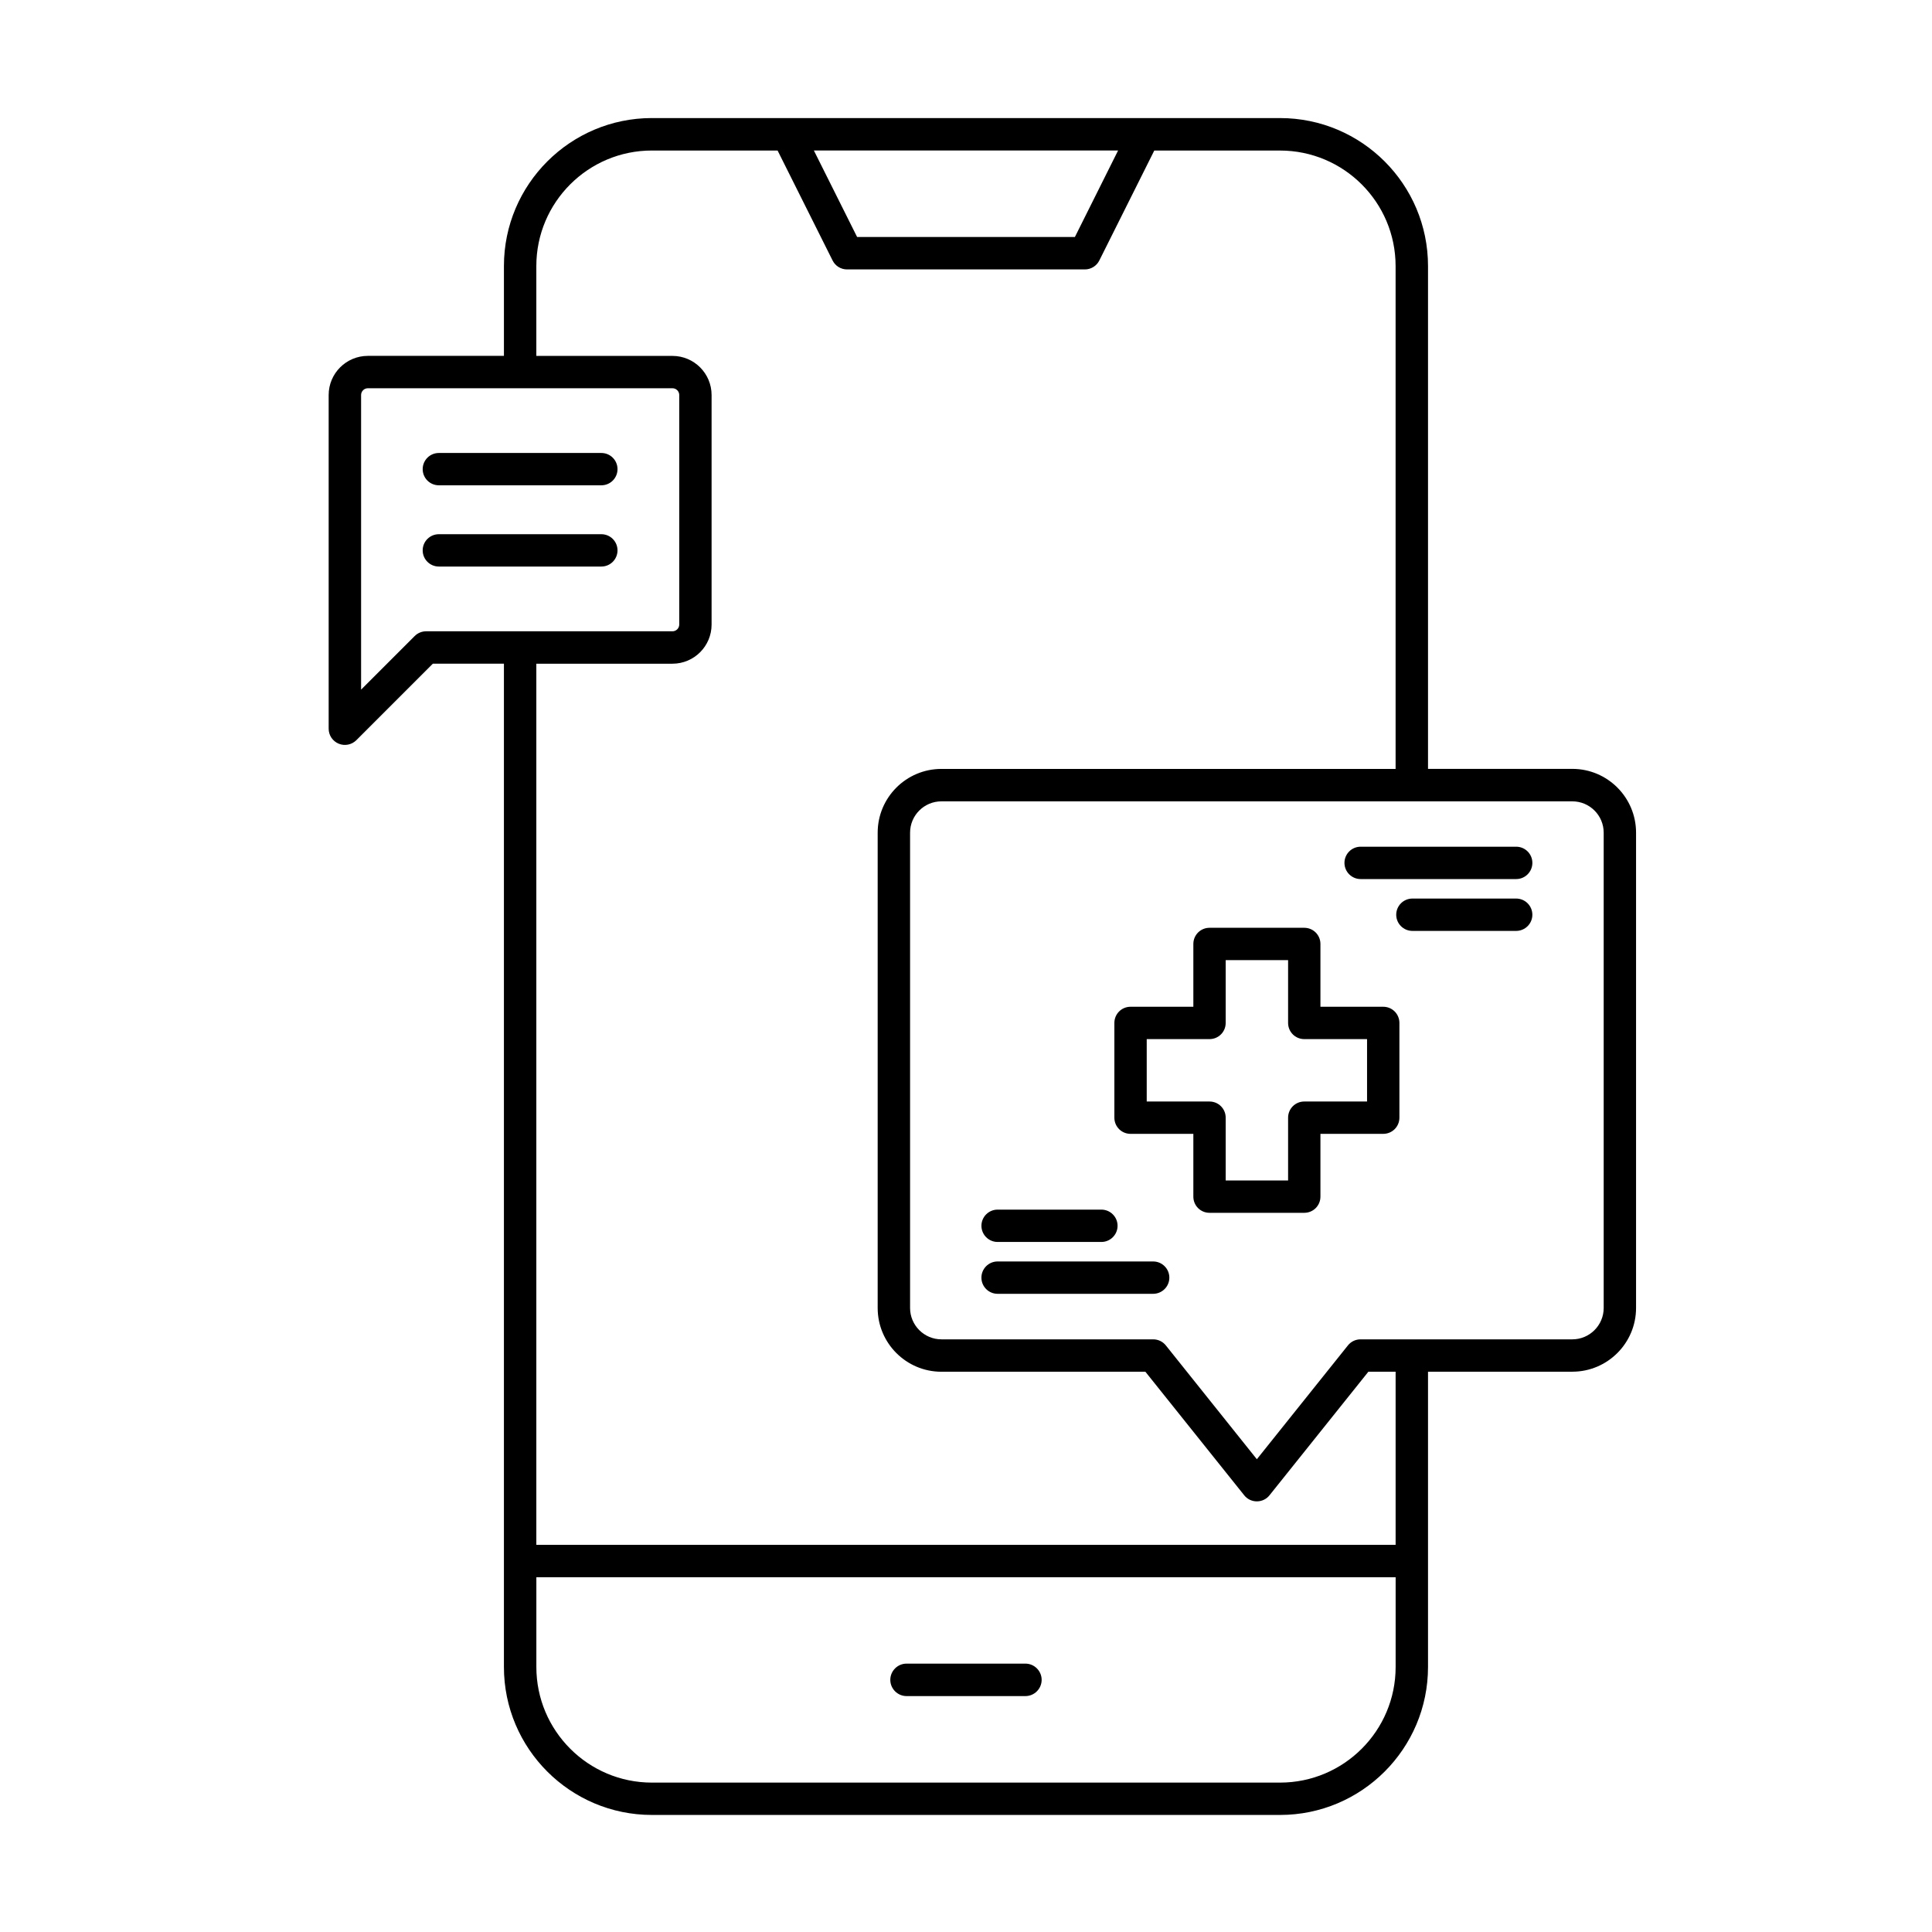
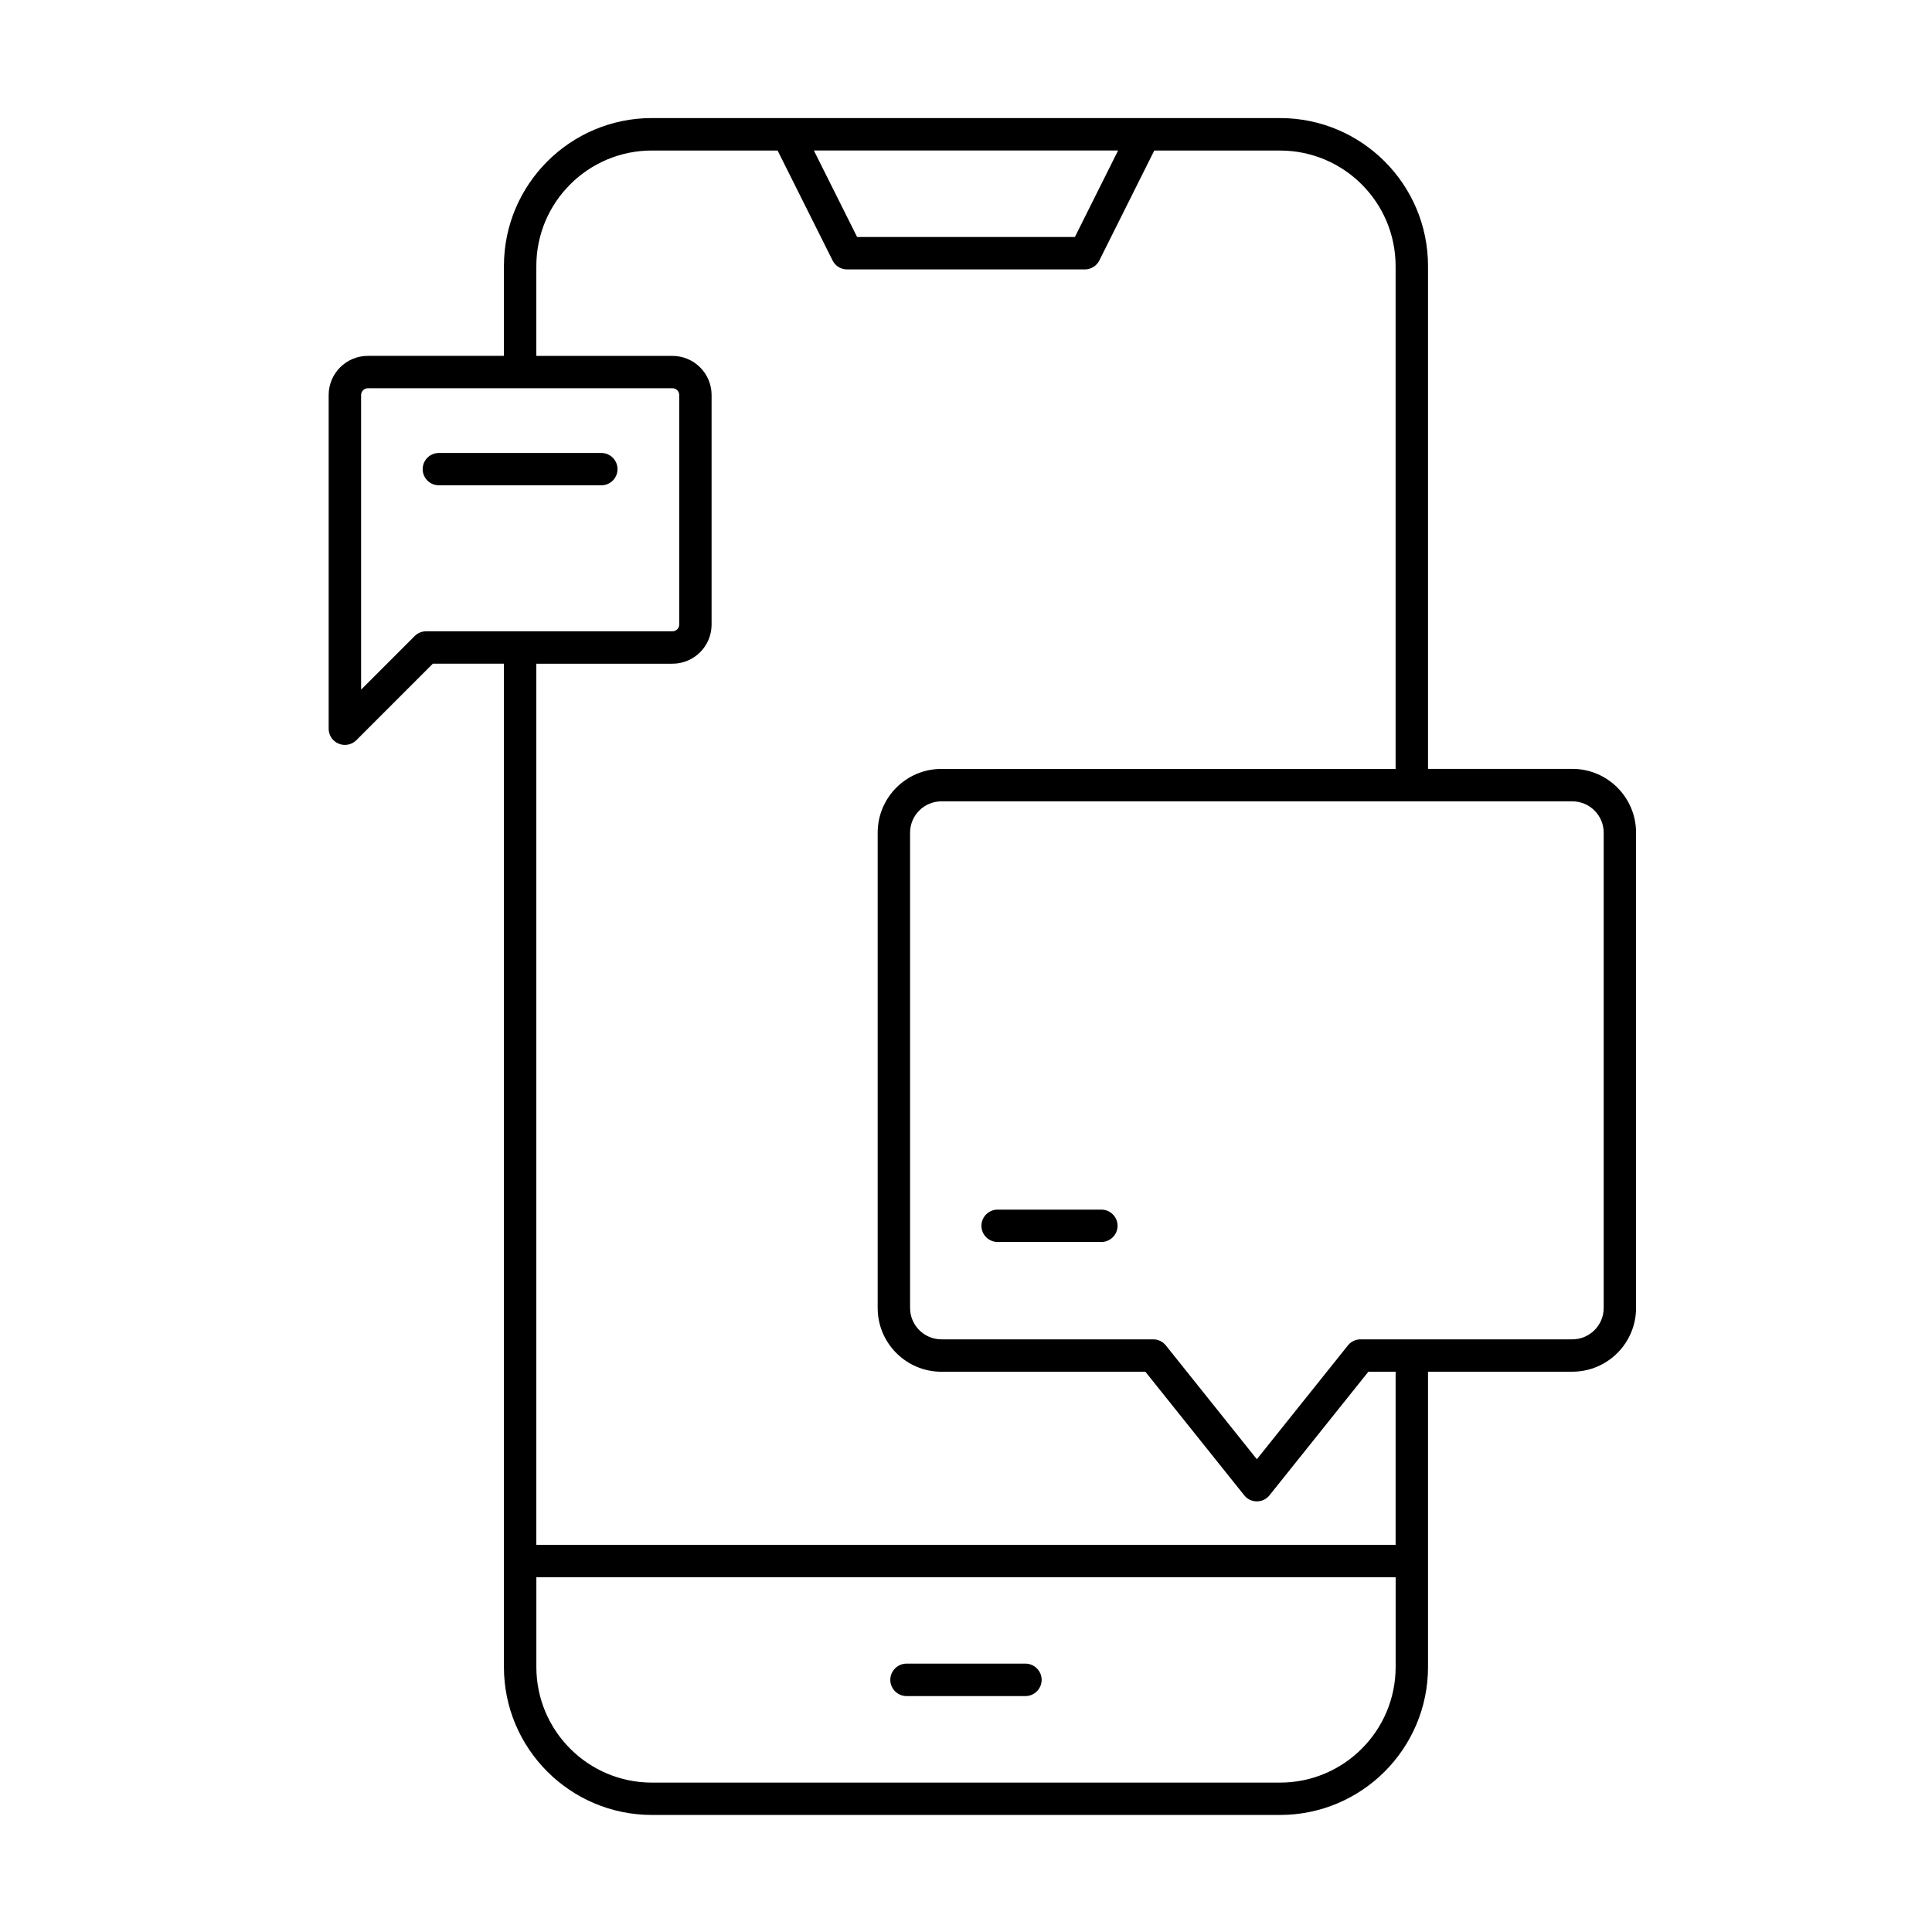
<svg xmlns="http://www.w3.org/2000/svg" fill="#000000" width="800px" height="800px" version="1.1" viewBox="144 144 512 512">
  <g fill-rule="evenodd">
    <path d="m384.24 593.48h31.508c2.363 0 4.301-1.938 4.301-4.301 0-2.363-1.938-4.301-4.301-4.301h-31.508c-2.363 0-4.301 1.938-4.301 4.301 0 2.363 1.938 4.301 4.301 4.301z" />
    <path d="m316.76 175.29h166.46c21.648 0 39.219 17.57 39.219 39.219v133.25h38.242c9.32 0 16.891 7.574 16.891 16.91v125.95c0 9.32-7.57 16.895-16.891 16.895h-38.242v78.246c0 21.648-17.57 39.219-39.219 39.219h-166.46c-21.629 0-39.215-17.57-39.215-39.219v-265.88h-18.832l-20.277 20.277c-1.23 1.227-3.086 1.59-4.676 0.93-1.605-0.664-2.66-2.223-2.66-3.969v-88.434c0-5.731 4.66-10.375 10.391-10.375h36.055v-23.805c0-21.648 17.586-39.219 39.215-39.219zm197.1 386.69h-227.72v23.789c0 16.91 13.73 30.641 30.621 30.641h166.46c16.906 0 30.637-13.73 30.637-30.641zm-163.79-378.09h-33.316c-16.891 0-30.621 13.715-30.621 30.625v23.805h36.07c5.731 0 10.375 4.644 10.375 10.375v60.816c0 5.734-4.644 10.379-10.375 10.379h-36.07v233.5h227.72v-45.863h-7.227l-26.199 32.746c-0.801 1.023-2.047 1.605-3.352 1.605-1.293 0-2.535-0.582-3.34-1.605l-26.195-32.746h-54.051c-9.32 0-16.895-7.574-16.895-16.895v-125.95c0-9.336 7.574-16.91 16.895-16.91h120.36v-133.25c0-16.91-13.73-30.625-30.637-30.625h-33.316l-14.562 29.129c-0.723 1.461-2.219 2.375-3.84 2.375h-63.008c-1.641 0-3.117-0.914-3.844-2.375zm154.5 315.05h56.113c4.582 0 8.312-3.731 8.312-8.312v-125.95c0-4.598-3.731-8.312-8.312-8.312h-167.19c-4.582 0-8.312 3.715-8.312 8.312v125.95c0 4.582 3.731 8.312 8.312 8.312h56.113c1.305 0 2.535 0.582 3.352 1.605l24.121 30.168 24.137-30.168c0.816-1.023 2.047-1.605 3.352-1.605zm-182.36-187.64c0.992 0 1.797-0.805 1.797-1.797v-60.816c0-0.992-0.805-1.797-1.797-1.797h-80.719c-0.992 0-1.797 0.805-1.797 1.797v78.074l14.203-14.203c0.801-0.801 1.887-1.258 3.039-1.258zm37.473-127.42 11.461 22.926h57.715l11.449-22.926z" />
-     <path d="m460.25 410.8v-16.641c0-2.375 1.906-4.285 4.285-4.285h25.109c2.379 0 4.285 1.91 4.285 4.285v16.641h16.641c2.379 0 4.289 1.91 4.289 4.289v25.109c0 2.379-1.91 4.285-4.289 4.285h-16.641v16.641c0 2.379-1.906 4.285-4.285 4.285h-25.109c-2.379 0-4.285-1.906-4.285-4.285v-16.641h-16.641c-2.379 0-4.289-1.906-4.289-4.285v-25.109c0-2.379 1.91-4.289 4.289-4.289zm25.109-12.352h-16.539v16.641c0 2.375-1.91 4.285-4.285 4.285h-16.641v16.539h16.641c2.375 0 4.285 1.91 4.285 4.285v16.641h16.539v-16.641c0-2.375 1.91-4.285 4.285-4.285h16.641v-16.539h-16.641c-2.375 0-4.285-1.91-4.285-4.285z" />
-     <path d="m504.58 376.96h41.23c2.363 0 4.285-1.922 4.285-4.289 0-2.363-1.922-4.285-4.285-4.285h-41.23c-2.363 0-4.285 1.922-4.285 4.285 0 2.367 1.922 4.289 4.285 4.289z" />
-     <path d="m449.6 478.3h-41.23c-2.363 0-4.285 1.922-4.285 4.289 0 2.363 1.922 4.285 4.285 4.285h41.23c2.363 0 4.289-1.922 4.289-4.285 0-2.367-1.926-4.289-4.289-4.289z" />
-     <path d="m518.31 390.7h27.484c2.375 0 4.297-1.922 4.297-4.285 0-2.367-1.922-4.289-4.297-4.289h-27.484c-2.375 0-4.297 1.922-4.297 4.289 0 2.363 1.922 4.285 4.297 4.285z" />
    <path d="m435.87 464.56h-27.484c-2.375 0-4.297 1.922-4.297 4.285 0 2.367 1.922 4.289 4.297 4.289h27.484c2.371 0 4.297-1.922 4.297-4.289 0-2.363-1.926-4.285-4.297-4.285z" />
    <path d="m260.3 272.61h43.062c2.371 0 4.285-1.914 4.285-4.281 0-2.371-1.914-4.285-4.285-4.285h-43.062c-2.367 0-4.285 1.914-4.285 4.285 0 2.367 1.918 4.281 4.285 4.281z" />
-     <path d="m260.3 294.14h43.062c2.371 0 4.285-1.918 4.285-4.285 0-2.371-1.914-4.285-4.285-4.285h-43.062c-2.367 0-4.285 1.914-4.285 4.285 0 2.367 1.918 4.285 4.285 4.285z" />
  </g>
</svg>